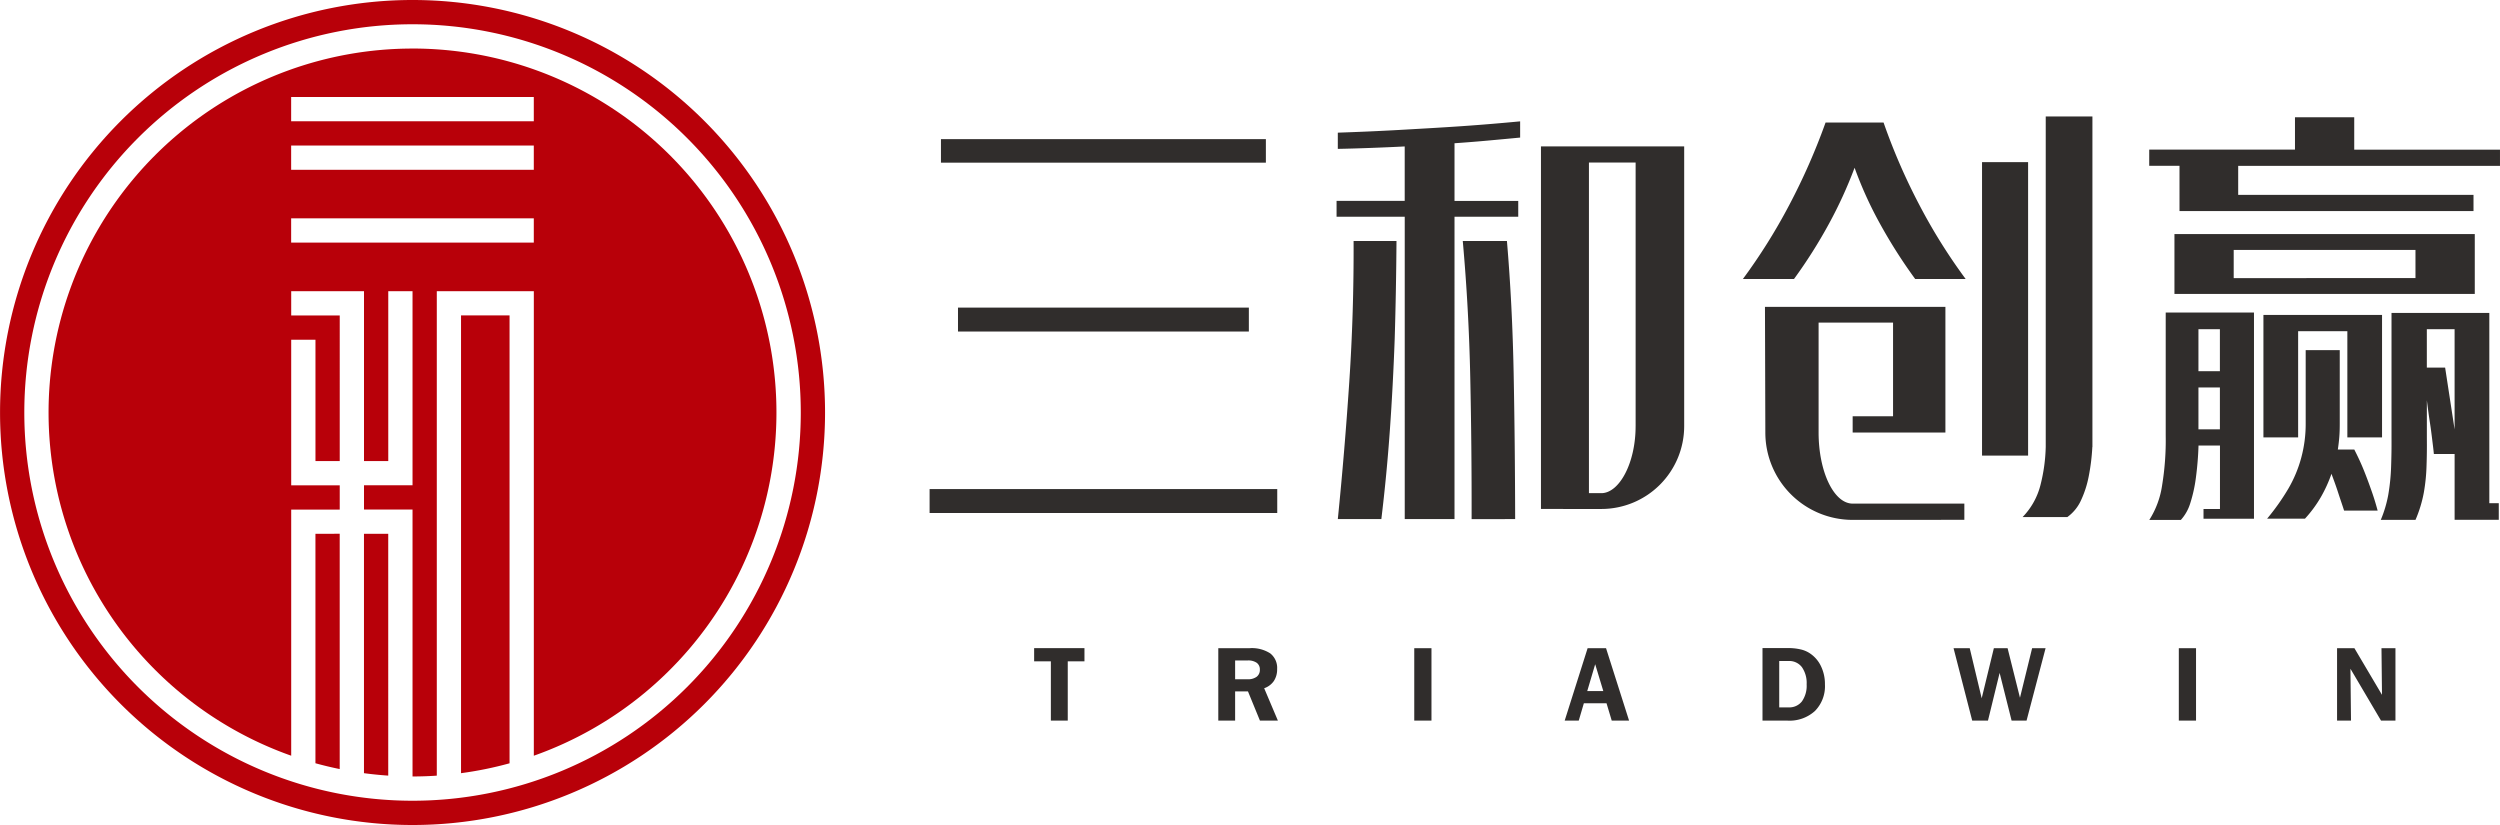
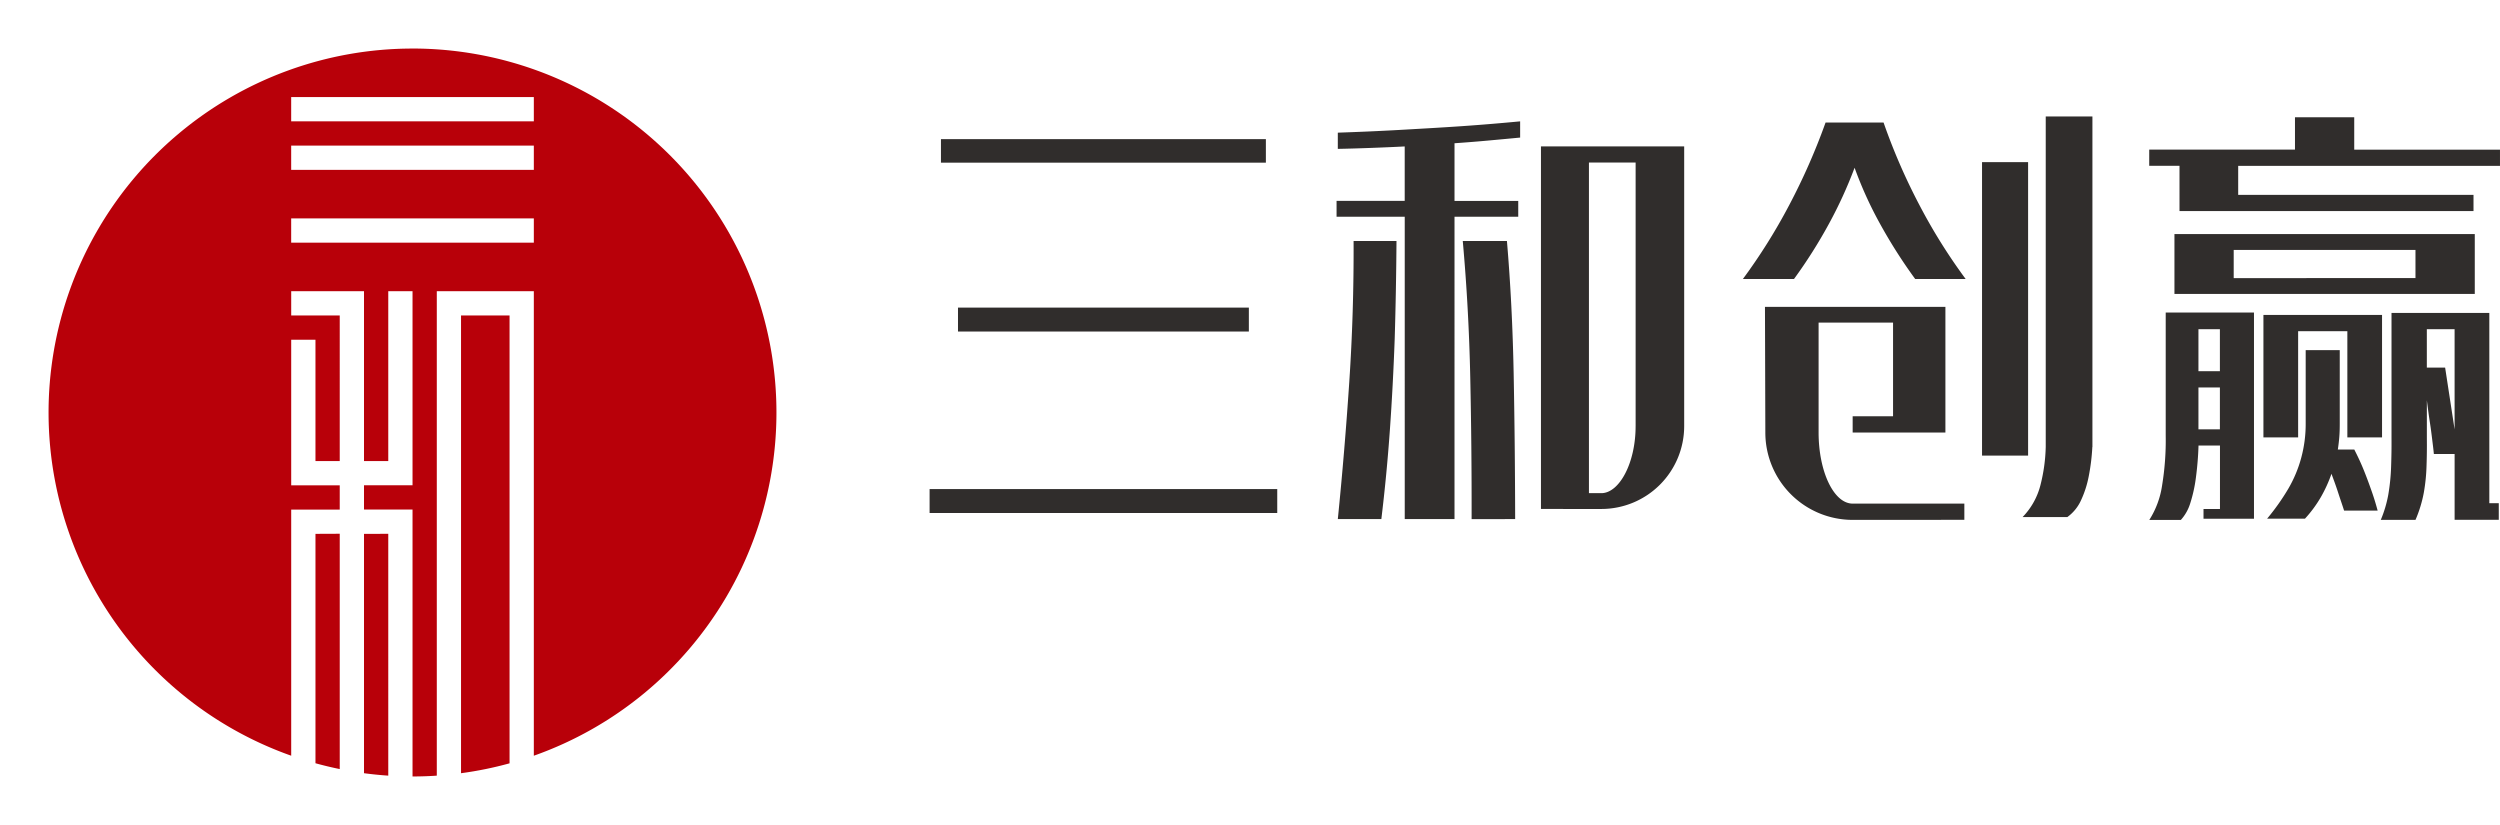
<svg xmlns="http://www.w3.org/2000/svg" width="167.115" height="55.148" viewBox="0 0 167.115 55.148">
  <g id="logo" transform="translate(-136.223 -449)">
    <g id="组_850" data-name="组 850" transform="translate(136.223 449)">
-       <path id="路径_184" data-name="路径 184" d="M163.8,449a27.574,27.574,0,1,1-27.574,27.574A27.578,27.578,0,0,1,163.8,449Zm0,1.622a25.952,25.952,0,1,0,25.952,25.952A25.955,25.955,0,0,0,163.8,450.622Z" transform="translate(-136.223 -449)" fill="#b80009" fill-rule="evenodd" />
-       <path id="路径_185" data-name="路径 185" d="M167.376,455.824a24.333,24.333,0,0,1,8.11,47.273V472.044H169v32.385c-.536.036-1.077.055-1.622.055V486.642h-3.244V485.02h3.244V472.044h-1.622V483.4h-1.622V472.044h-4.866v1.622h3.244V483.4h-1.622v-8.11h-1.622v9.732h3.244v1.622h-3.244v16.452a24.331,24.331,0,0,1,8.11-47.27Zm-6.488,32.44V503.6q.8.221,1.622.389v-15.73Zm3.244,0v16q.8.107,1.622.163V488.264Zm9.732-14.6H170.62v30.6a24.207,24.207,0,0,0,3.244-.661V473.665Zm-14.6-4.866h16.22v-1.622h-16.22V468.8Zm0-6.488v1.622h16.22v-1.622Zm0-3.244v1.622h16.22v-1.622Z" transform="translate(-139.802 -452.58)" fill="#b80009" fill-rule="evenodd" />
+       <path id="路径_185" data-name="路径 185" d="M167.376,455.824a24.333,24.333,0,0,1,8.11,47.273V472.044H169v32.385c-.536.036-1.077.055-1.622.055V486.642h-3.244V485.02h3.244V472.044h-1.622V483.4h-1.622V472.044h-4.866v1.622h3.244V483.4h-1.622v-8.11h-1.622v9.732h3.244v1.622h-3.244v16.452a24.331,24.331,0,0,1,8.11-47.27m-6.488,32.44V503.6q.8.221,1.622.389v-15.73Zm3.244,0v16q.8.107,1.622.163V488.264Zm9.732-14.6H170.62v30.6a24.207,24.207,0,0,0,3.244-.661V473.665Zm-14.6-4.866h16.22v-1.622h-16.22V468.8Zm0-6.488v1.622h16.22v-1.622Zm0-3.244v1.622h16.22v-1.622Z" transform="translate(-139.802 -452.58)" fill="#b80009" fill-rule="evenodd" />
    </g>
    <g id="组_851" data-name="组 851" transform="translate(198.363 456.786)">
      <path id="路径_186" data-name="路径 186" d="M266.926,491.884h23.239v-1.6H266.926v1.6Zm74.609-4.413a11.318,11.318,0,0,1-.339,2.491,4.744,4.744,0,0,1-1.207,2.192h2.991a2.816,2.816,0,0,0,.888-1.066,6.81,6.81,0,0,0,.539-1.646,13.879,13.879,0,0,0,.243-1.971h.006V465.377h-3.121v22.094Zm-12.906,4.872a5.837,5.837,0,0,1-5.837-5.836v.028l-.025-8.432h12.062v8.4h-6.2v-1.085h2.7v-6.261h-4.977v7.346c0,2.624,1.02,4.752,2.277,4.752h7.466v1.084Zm-16.8-.729a5.539,5.539,0,0,0,5.538-5.538v-18.7h-9.574v24.237Zm2.291-5.538c0,2.49-1.1,4.481-2.291,4.481H311v-22.1h3.121v17.615Zm-46.435-17.611h21.72V466.89h-21.72v1.574Zm1.139,11.288h19.443v-1.6H268.824v1.6Zm26.444-6.053q.021,4.776-.288,9.417t-.766,9.173h2.91q.359-2.966.57-5.954t.323-6.124q.095-3.128.119-6.512Zm10.8,18.59q-.011-5.087-.1-9.723t-.45-8.867h-2.952q.4,4.451.5,9.093t.091,9.5Zm-7.381,0V472.078H294.13V471.02h4.555v-3.64c-.781.041-1.547.072-2.3.1s-1.476.049-2.172.063v-1.084c1.307-.045,2.657-.1,4.07-.18s2.8-.157,4.189-.252,2.692-.207,3.929-.324v1.084c-.7.068-1.413.133-2.144.2s-1.483.126-2.243.18v3.856h4.26v1.058h-4.26V492.29Zm28.131-26.508a42.442,42.442,0,0,1-2.432,5.522,38.382,38.382,0,0,1-3.093,4.935h3.416a33.232,33.232,0,0,0,2.341-3.7,29.331,29.331,0,0,0,1.708-3.734,25.786,25.786,0,0,0,1.694,3.734,34.4,34.4,0,0,0,2.355,3.7h3.374a37.62,37.62,0,0,1-3.086-4.935,40.4,40.4,0,0,1-2.4-5.522Zm10.459,22.265V468.43h3.079v19.617Zm31.59-.108v4.4h2.952v-1.111h-.632V478.509h-6.538v8.377c.007.658-.007,1.3-.028,1.927a13.824,13.824,0,0,1-.183,1.819,8.011,8.011,0,0,1-.506,1.711h2.32a8.476,8.476,0,0,0,.556-1.819,12.35,12.35,0,0,0,.183-1.819c.021-.608.028-1.216.021-1.819v-2.54c.07.554.134,1.045.2,1.468s.113.8.155,1.144.085.671.113.982Zm1.349-14.7H350.139v4h20.076v-4Zm-14.761,5.242h-5.9V486.7a18.688,18.688,0,0,1-.246,3.369,5.88,5.88,0,0,1-.851,2.278h2.109a2.938,2.938,0,0,0,.626-1.108,9.572,9.572,0,0,0,.379-1.711,21.17,21.17,0,0,0,.176-2.153h1.434v4.242h-1.1v.648h3.374v-13.78Zm6.706-13.051h-3.965v2.162h-9.743v1.084h2.024V471.7H370.13v-1.084H354.4v-1.938h17.5v-1.084h-9.743v-2.162Zm-.464,21.4v-7.1h-3.29v7.1h-2.32v-8.187h7.929v8.187Zm2.024,4.891c-.1-.374-.225-.8-.387-1.261s-.338-.946-.534-1.432-.415-.95-.639-1.387h-1.1c.042-.283.077-.572.1-.869s.028-.59.028-.887v-4.891h-2.277v4.891a8.649,8.649,0,0,1-.3,2.315,8.46,8.46,0,0,1-.858,2.053,15.116,15.116,0,0,1-1.42,2.009h2.53a8.165,8.165,0,0,0,1.062-1.441,9.216,9.216,0,0,0,.71-1.558c.147.4.3.806.436,1.229s.281.833.407,1.229Zm2.53-17.424v1.884H354.1V474.3Zm.759,5.3h1.856v6.7l-.633-4.134h-1.223v-2.563Zm-15.267,6.694v-2.8h1.434v2.8Zm1.434-3.887h-1.434v-2.806h1.434Z" transform="translate(-266.926 -465.377)" fill="#302d2c" fill-rule="evenodd" />
-       <path id="路径_187" data-name="路径 187" d="M283.873,541v3.963h-1.129V541h-1.118v-.88h3.364V541Zm10.063,3.963v-4.842h2.1a2.261,2.261,0,0,1,1.374.349,1.231,1.231,0,0,1,.459,1.044,1.4,1.4,0,0,1-.218.8,1.291,1.291,0,0,1-.648.485l.917,2.165h-1.2l-.8-1.953h-.859v1.953Zm1.964-4.021h-.839v1.257h.832a.964.964,0,0,0,.608-.167.564.564,0,0,0,.213-.474.539.539,0,0,0-.208-.459.991.991,0,0,0-.606-.157Zm11.135,4.021v-4.842h1.151v4.842Zm10.056,0,1.533-4.842h1.231l1.54,4.842h-1.159l-.348-1.158h-1.516l-.341,1.158Zm1.507-1.976h1.074l-.542-1.793-.531,1.793Zm11.716,1.976v-4.849h1.711a3.589,3.589,0,0,1,.828.087,1.848,1.848,0,0,1,.623.261,2.117,2.117,0,0,1,.746.862,2.732,2.732,0,0,1,.266,1.217,2.359,2.359,0,0,1-.667,1.777,2.521,2.521,0,0,1-1.832.646Zm1.118-3.984v3.1h.627a1.07,1.07,0,0,0,.89-.4,1.813,1.813,0,0,0,.316-1.14,1.854,1.854,0,0,0-.316-1.149,1.06,1.06,0,0,0-.89-.412Zm12.9,3.984-1.247-4.842h1.081l.8,3.35.814-3.35h.917l.828,3.313.812-3.313h.9l-1.272,4.842h-1l-.8-3.189-.779,3.189Zm13.811,0v-4.842h1.151v4.842Zm10.578,0v-4.842h1.159l1.844,3.118-.034-3.118h.934v4.842h-.964l-2.045-3.468.038,3.468Z" transform="translate(-274.638 -504.579)" fill="#302d2c" fill-rule="evenodd" />
    </g>
  </g>
</svg>